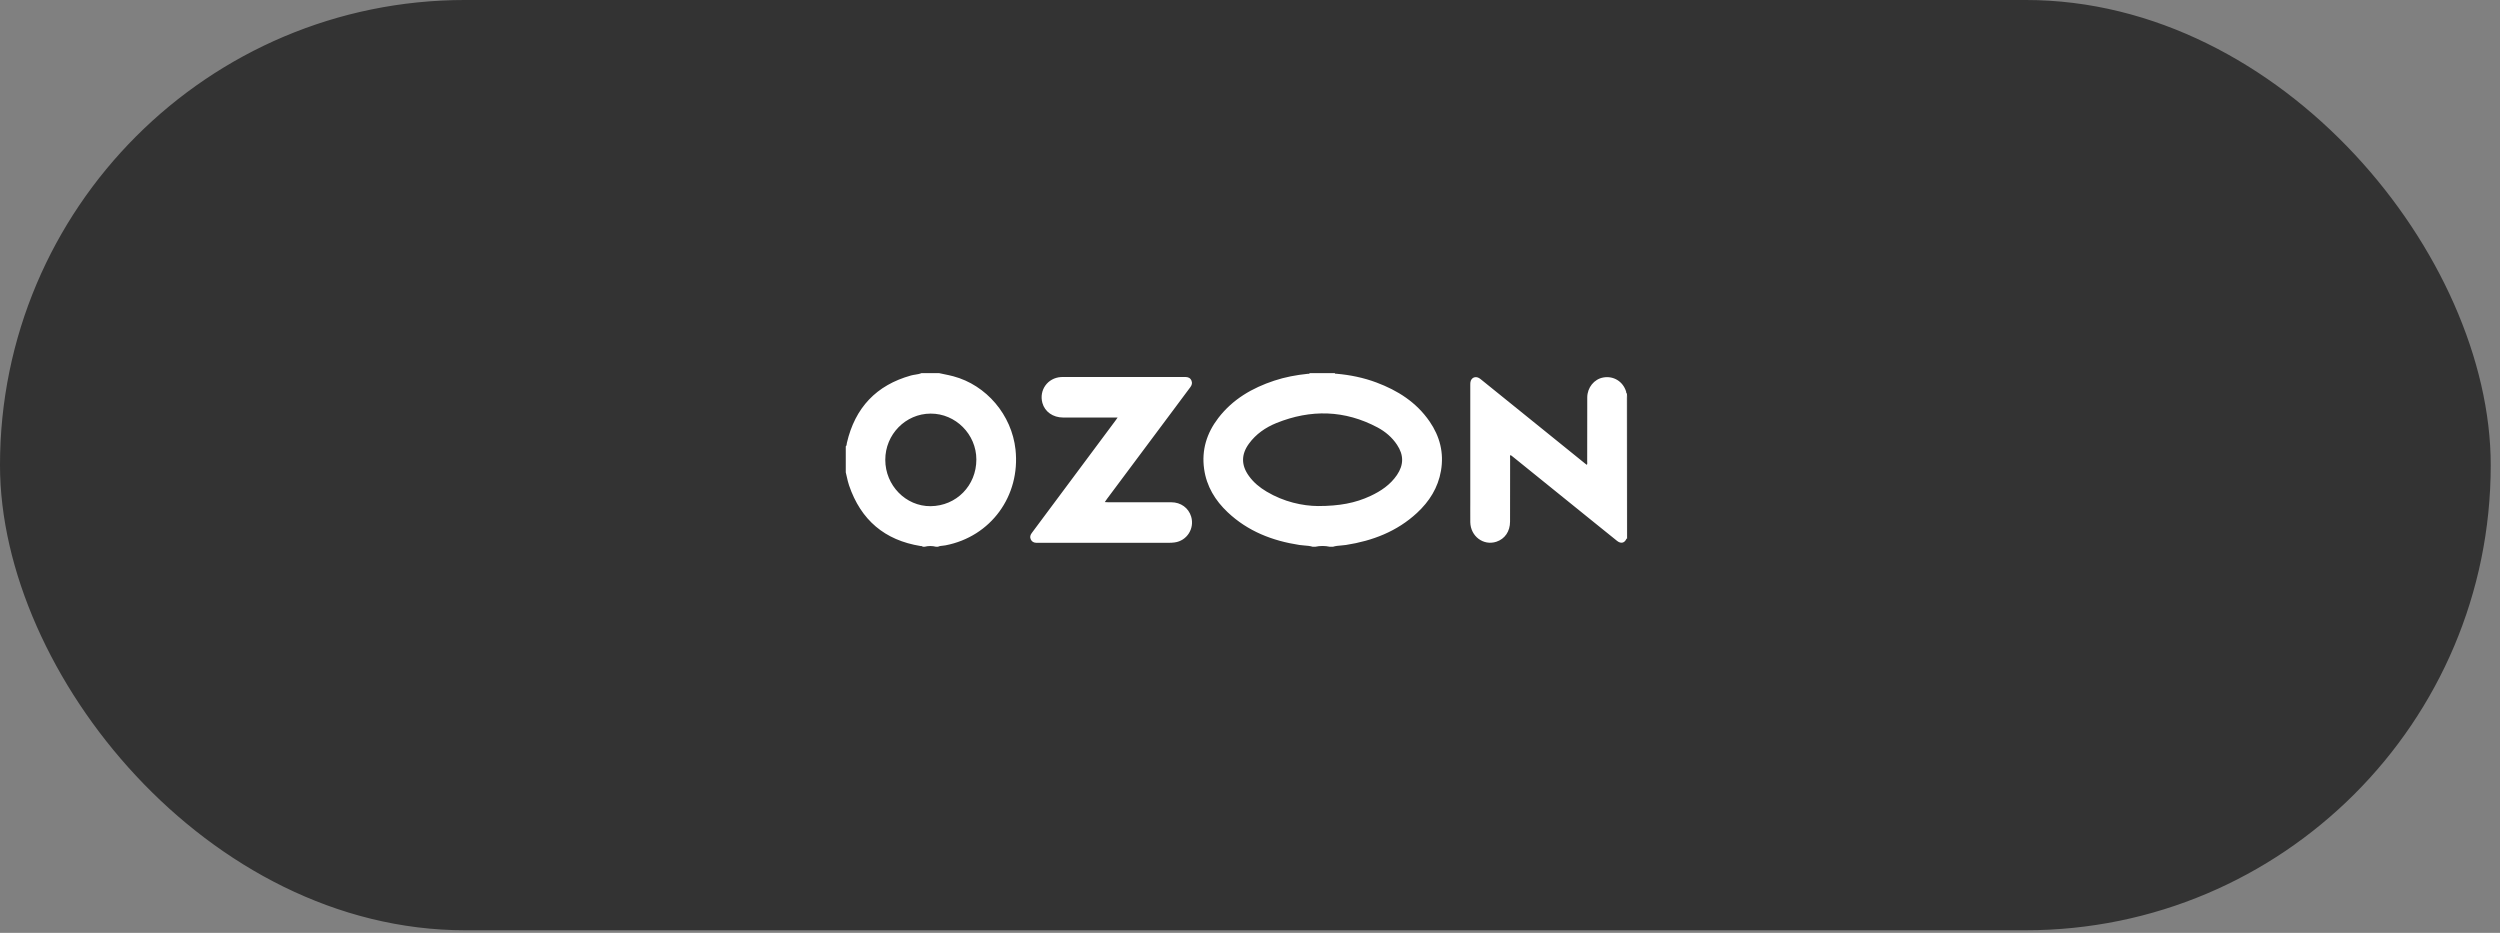
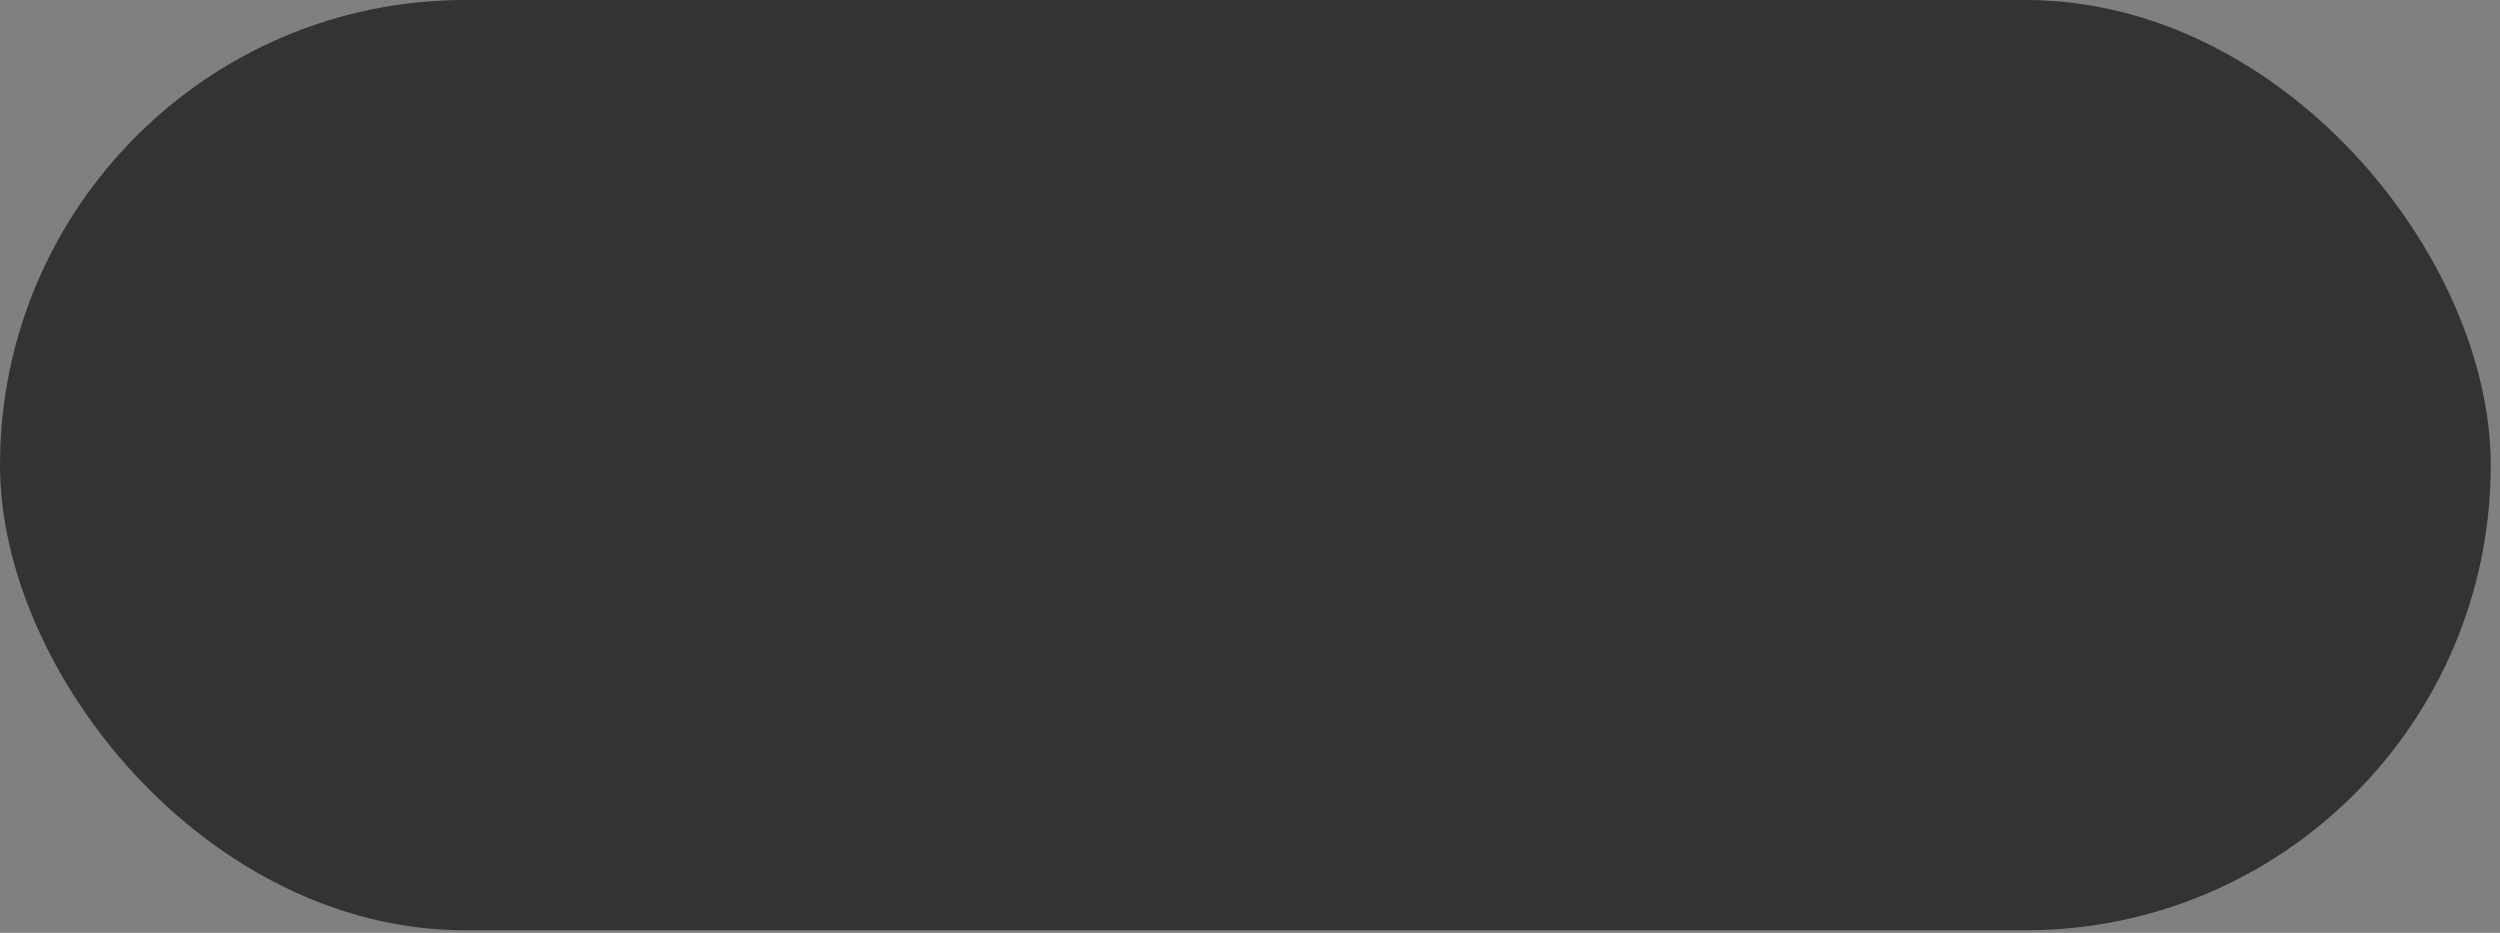
<svg xmlns="http://www.w3.org/2000/svg" width="201" height="75" viewBox="0 0 201 75" fill="none">
  <rect x="0" y="0" width="201" height="75" fill="#808080" stroke="none" />
  <rect x="0.512" y="0.512" width="199.23" height="73.769" rx="36.885" fill="#333333" stroke="#333333" stroke-width="1.025" />
-   <path fill-rule="evenodd" clip-rule="evenodd" d="M105.542 43.96C105.321 43.891 105.092 43.873 104.862 43.856C104.73 43.846 104.598 43.836 104.467 43.815C102.306 43.48 100.332 42.721 98.706 41.186C97.705 40.242 97.007 39.107 96.811 37.707C96.595 36.173 97.027 34.813 97.95 33.609C99.114 32.094 100.68 31.19 102.448 30.605C103.322 30.315 104.221 30.15 105.129 30.055C105.144 30.054 105.159 30.055 105.174 30.055C105.222 30.058 105.271 30.061 105.301 30H107.315C107.337 30.053 107.382 30.052 107.424 30.05C107.437 30.049 107.45 30.049 107.462 30.05C108.557 30.145 109.628 30.365 110.659 30.75C112.373 31.39 113.875 32.339 114.941 33.889C115.761 35.083 116.105 36.403 115.854 37.852C115.619 39.217 114.916 40.322 113.929 41.236C112.309 42.736 110.354 43.48 108.218 43.815C108.091 43.836 107.962 43.846 107.832 43.856C107.609 43.873 107.385 43.891 107.167 43.96H106.922C106.529 43.875 106.136 43.875 105.743 43.96H105.542ZM105.964 40.686C107.678 40.686 108.97 40.447 110.192 39.872C111.027 39.482 111.778 38.977 112.314 38.192C112.869 37.377 112.869 36.578 112.319 35.758C111.921 35.158 111.386 34.708 110.767 34.373C108.115 32.959 105.39 32.899 102.63 34.009C101.756 34.364 100.98 34.893 100.41 35.678C99.782 36.543 99.787 37.407 100.415 38.272C100.793 38.797 101.284 39.197 101.83 39.522C103.224 40.357 104.742 40.676 105.964 40.686ZM75.503 30C75.64 30.031 75.778 30.059 75.915 30.087C76.158 30.137 76.4 30.186 76.638 30.25C79.309 30.96 81.342 33.359 81.647 36.143C82.049 39.877 79.663 43.141 76.019 43.845C75.95 43.859 75.879 43.866 75.808 43.873C75.672 43.885 75.536 43.898 75.41 43.96H75.263C74.953 43.88 74.639 43.88 74.33 43.96H74.183C74.154 43.902 74.106 43.902 74.06 43.903C74.043 43.903 74.026 43.903 74.011 43.9C71.138 43.435 69.218 41.821 68.265 39.027C68.187 38.8 68.134 38.565 68.082 38.33C68.056 38.212 68.029 38.094 68 37.977V35.883C68.065 35.832 68.072 35.759 68.078 35.689C68.081 35.663 68.083 35.637 68.088 35.613C68.746 32.769 70.465 30.965 73.24 30.19C73.355 30.157 73.474 30.138 73.592 30.12C73.759 30.094 73.926 30.067 74.084 30H75.503ZM71.177 36.973C71.177 39.027 72.827 40.712 74.816 40.697C76.893 40.681 78.504 39.037 78.499 36.943C78.499 34.918 76.829 33.244 74.821 33.254C72.812 33.259 71.172 34.928 71.177 36.973ZM130.016 43.491C130.326 43.736 130.62 43.661 130.768 43.316C130.768 39.557 130.768 35.794 130.758 32.03C130.758 32.014 130.757 31.998 130.756 31.982L130.756 31.981C130.752 31.915 130.748 31.847 130.807 31.795V31.645C130.753 31.625 130.75 31.578 130.747 31.533C130.746 31.513 130.744 31.492 130.738 31.475C130.483 30.665 129.727 30.201 128.902 30.351C128.17 30.48 127.62 31.16 127.615 31.95C127.613 32.81 127.613 33.669 127.613 34.529C127.613 35.389 127.613 36.249 127.61 37.108C127.61 37.129 127.612 37.151 127.614 37.173C127.619 37.239 127.625 37.309 127.581 37.373C127.551 37.349 127.524 37.33 127.499 37.312C127.483 37.301 127.468 37.29 127.453 37.278C126.449 36.466 125.445 35.655 124.441 34.844L124.44 34.843C123.436 34.033 122.432 33.222 121.428 32.41C120.628 31.761 119.828 31.116 119.028 30.472L119.028 30.472L119.028 30.472L119.026 30.471C118.722 30.221 118.368 30.296 118.246 30.625C118.21 30.729 118.211 30.832 118.211 30.936L118.211 30.97V40.362C118.211 40.542 118.21 40.722 118.209 40.902C118.207 41.262 118.205 41.622 118.211 41.982C118.231 43.121 119.272 43.896 120.308 43.556C120.991 43.331 121.408 42.726 121.408 41.932C121.411 41.086 121.411 40.24 121.411 39.394V39.39V39.386C121.411 38.54 121.411 37.694 121.413 36.848C121.413 36.827 121.411 36.806 121.408 36.784C121.401 36.717 121.393 36.648 121.452 36.583L121.629 36.718C123.572 38.291 125.514 39.859 127.456 41.426L127.457 41.427L127.463 41.432C127.767 41.677 128.071 41.923 128.375 42.168L128.376 42.169L128.376 42.169C128.922 42.61 129.468 43.052 130.016 43.491ZM130.769 43.317V32.026C130.769 32.008 130.767 31.991 130.766 31.974V31.973C130.761 31.908 130.756 31.842 130.818 31.791V43.307L130.793 43.302L130.769 43.317ZM89.396 33.569H89.857C89.774 33.684 89.725 33.754 89.681 33.819C88.836 34.954 87.99 36.09 87.144 37.226C86.298 38.362 85.452 39.497 84.608 40.632C84.442 40.854 84.277 41.077 84.111 41.3C83.727 41.819 83.341 42.339 82.953 42.856C82.835 43.011 82.786 43.181 82.874 43.366C82.958 43.551 83.11 43.631 83.307 43.641H83.478H94.002C94.149 43.641 94.297 43.631 94.444 43.611C95.426 43.481 96.055 42.496 95.77 41.536C95.559 40.837 94.94 40.382 94.169 40.382H89.116C89.067 40.382 89.017 40.378 88.961 40.375C88.92 40.372 88.876 40.369 88.826 40.367C88.9 40.252 88.954 40.172 89.013 40.097C90.756 37.753 92.504 35.408 94.257 33.069C94.465 32.791 94.672 32.513 94.88 32.233C95.154 31.864 95.429 31.495 95.706 31.125C95.829 30.96 95.878 30.785 95.789 30.59C95.696 30.38 95.519 30.315 95.308 30.31H95.185H85.521C85.448 30.31 85.374 30.31 85.3 30.315C84.23 30.385 83.528 31.365 83.808 32.395C83.999 33.099 84.657 33.569 85.472 33.569C86.343 33.572 87.216 33.571 88.089 33.57C88.525 33.57 88.961 33.569 89.396 33.569Z" fill="white" />
</svg>